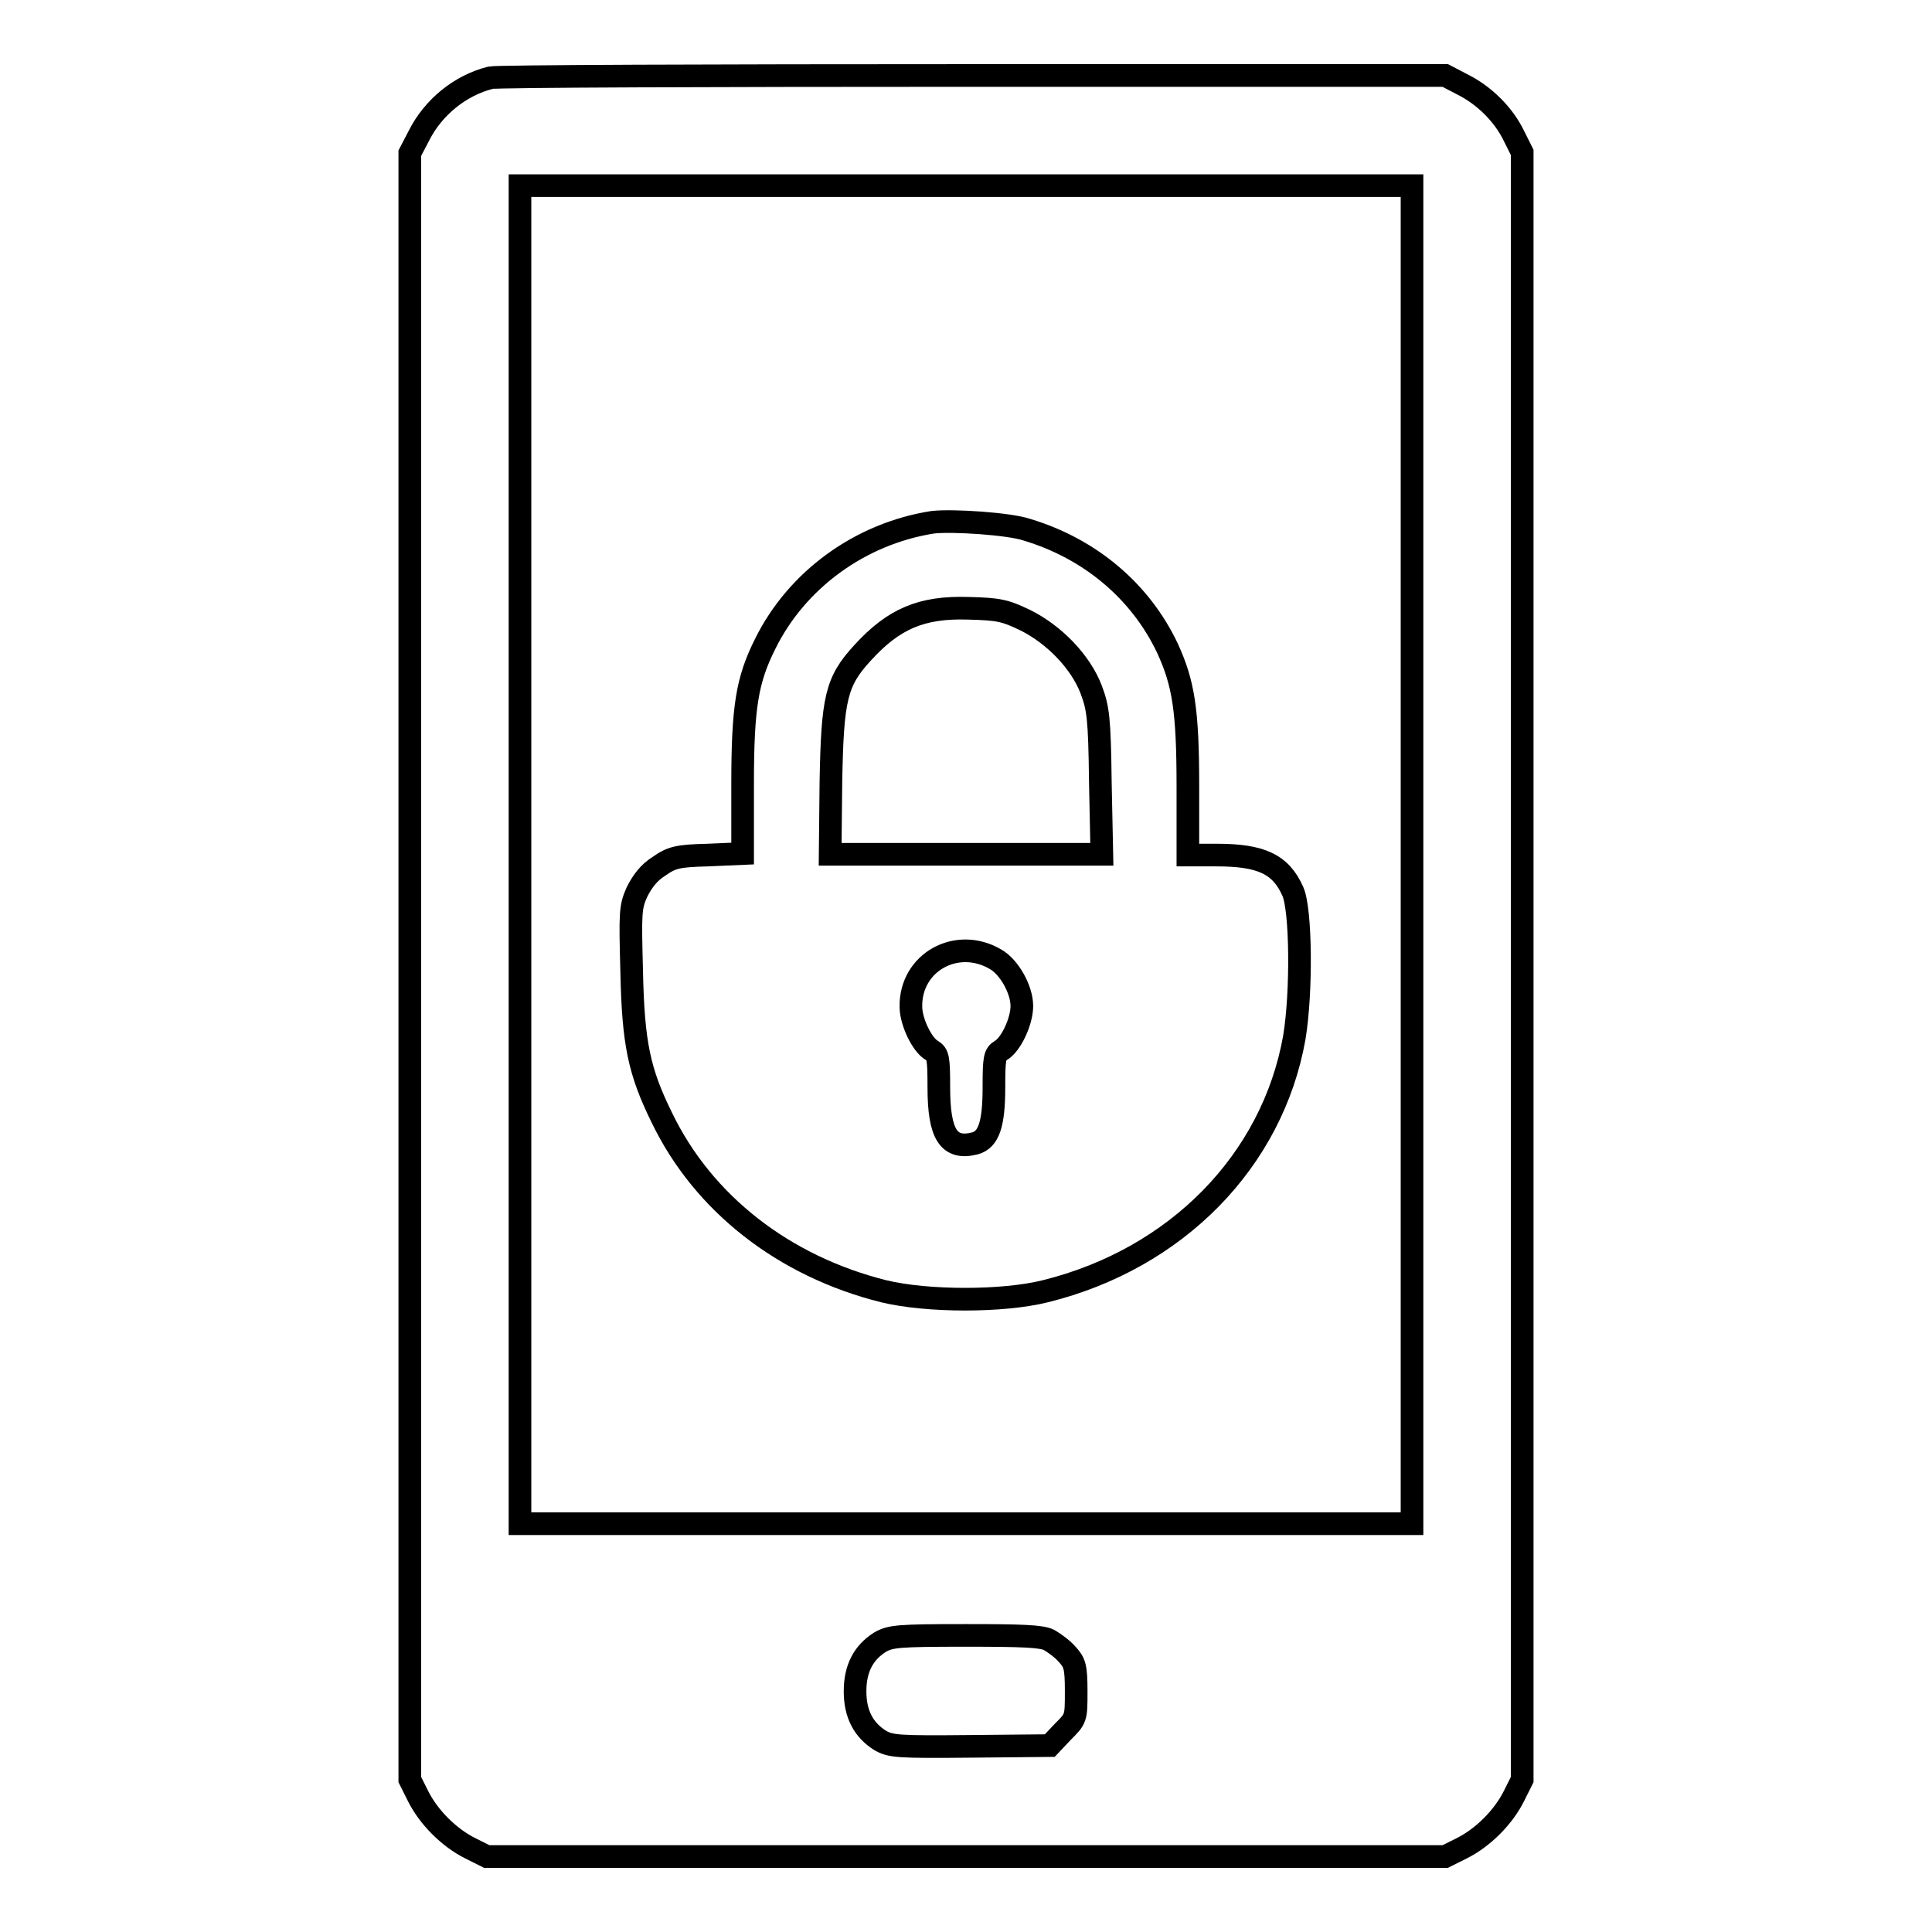
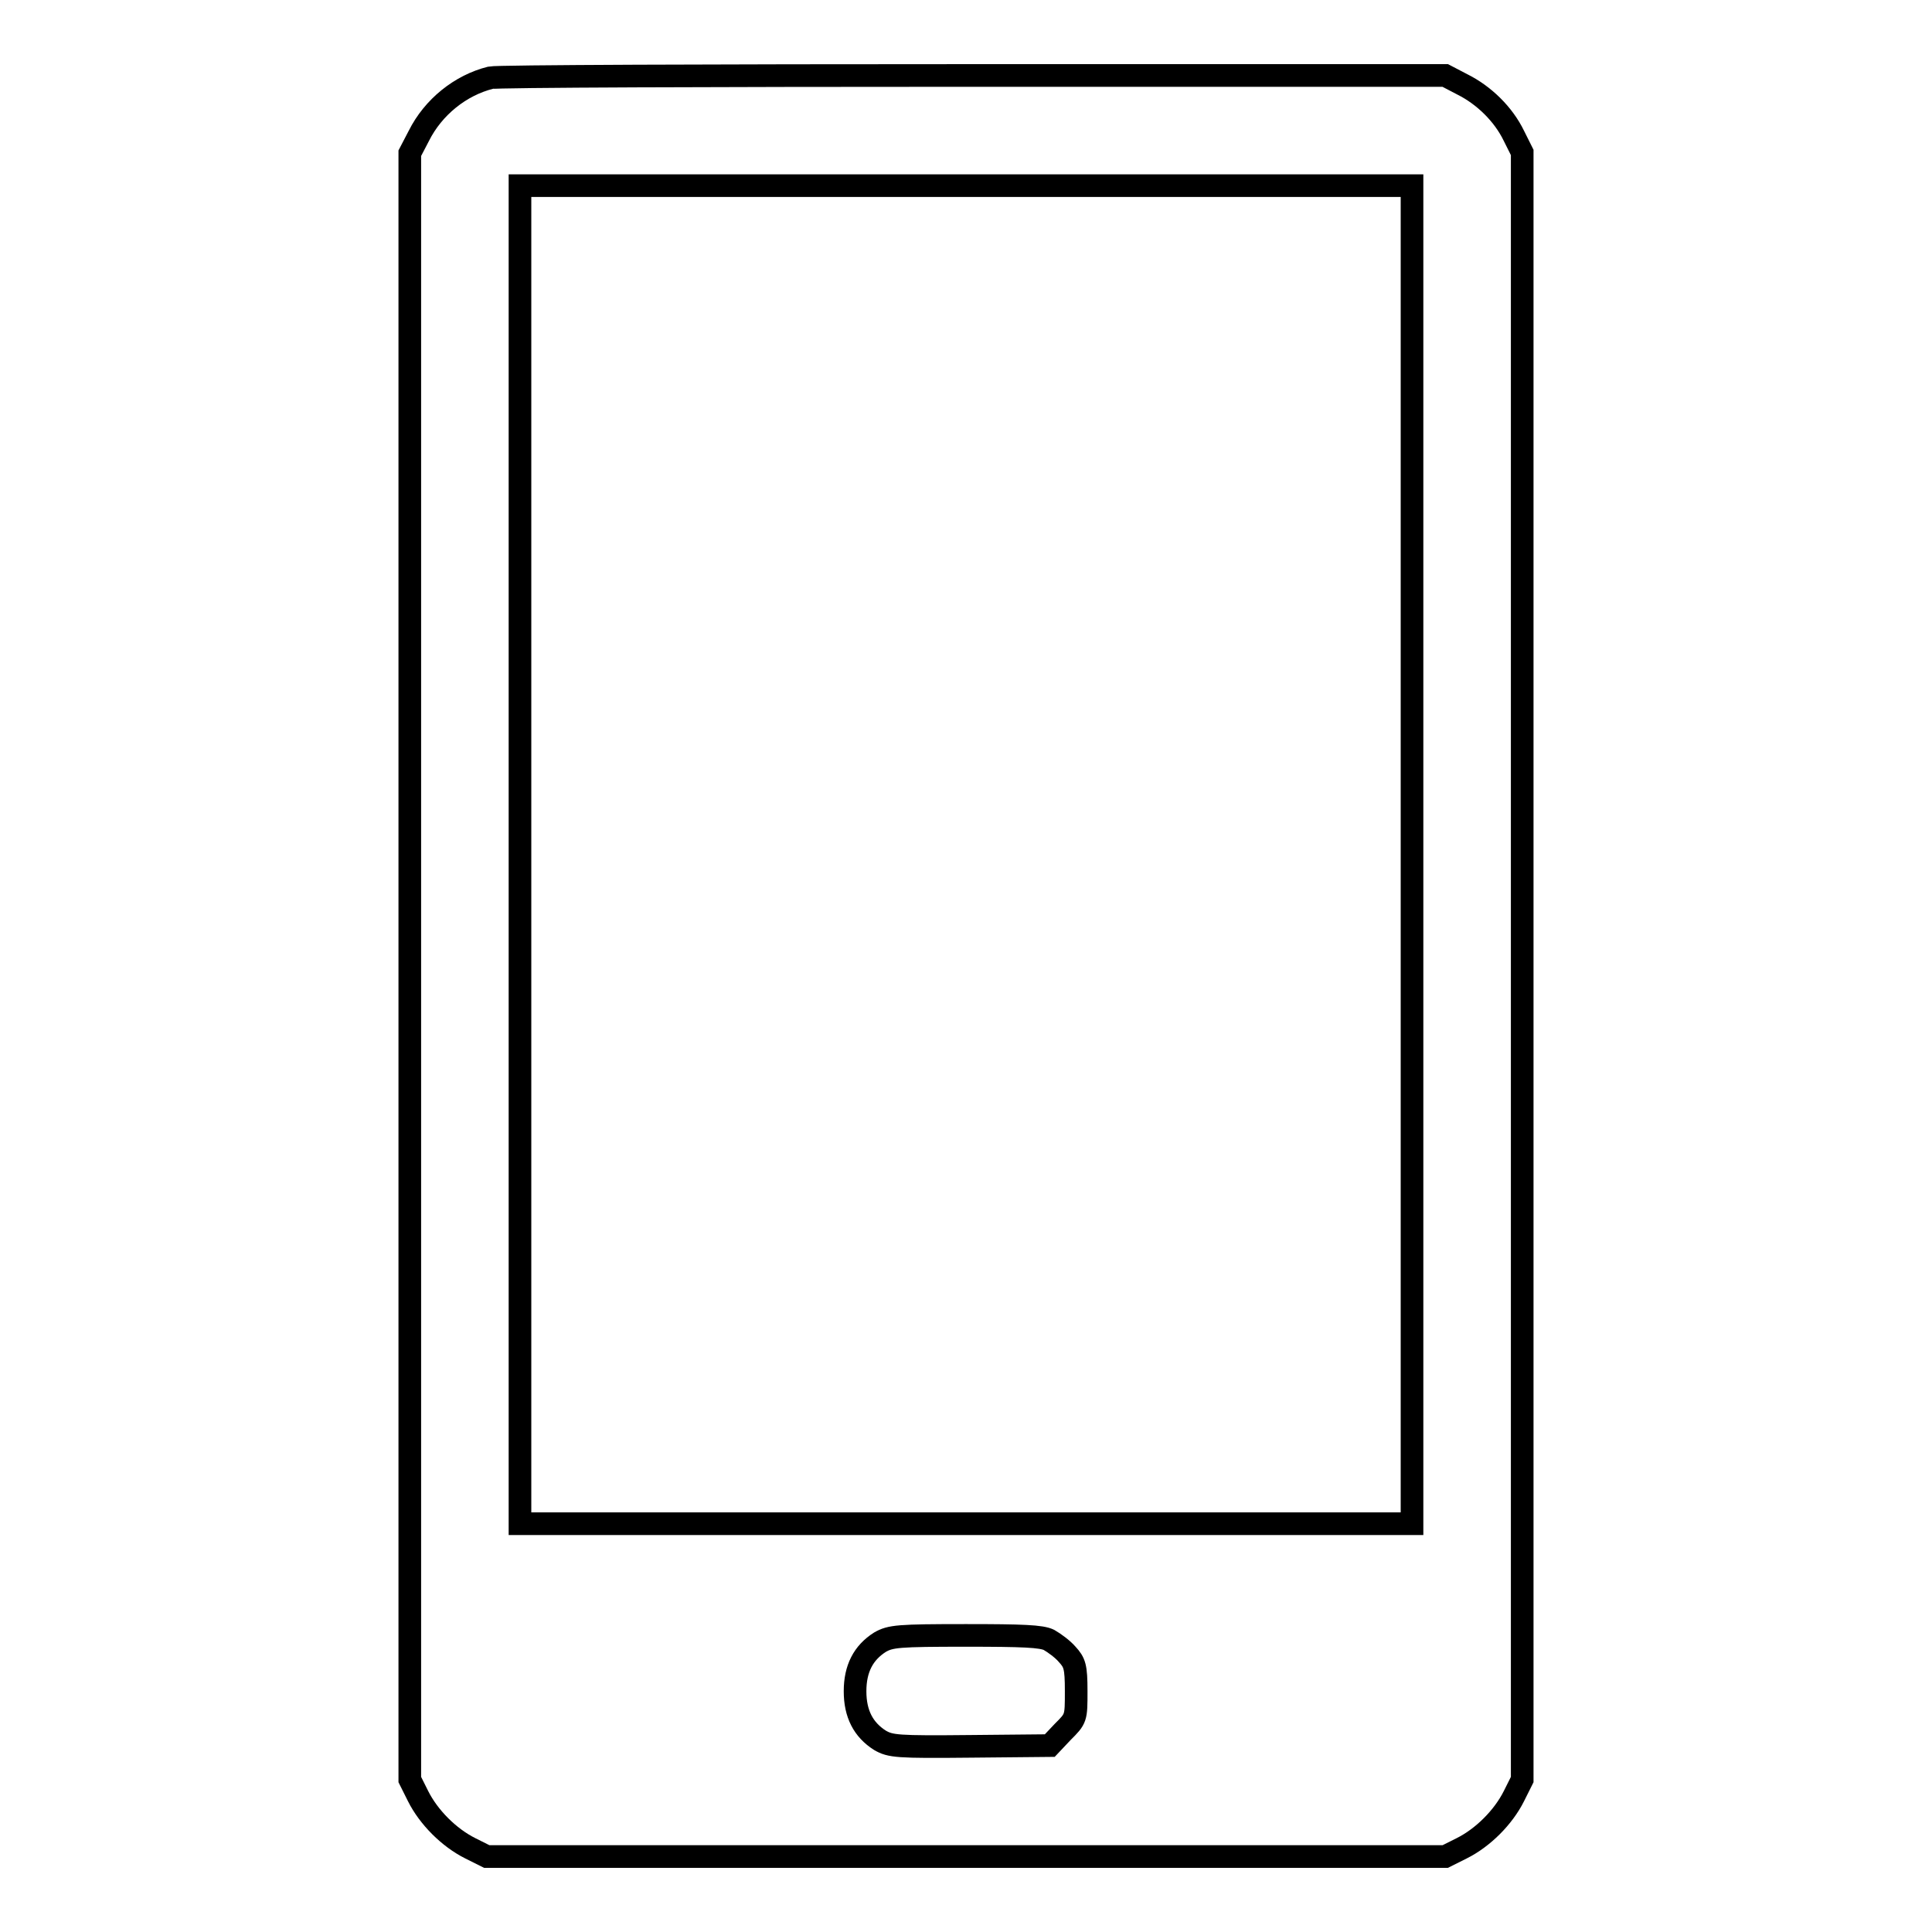
<svg xmlns="http://www.w3.org/2000/svg" version="1.1" x="0px" y="0px" viewBox="0 0 256 256" enable-background="new 0 0 256 256" xml:space="preserve">
  <g>
    <g>
      <g>
        <path stroke-width="3" fill-opacity="0" stroke="#000000" d="M65,10.3c-4,1-7.6,3.9-9.5,7.7l-1.2,2.3V128v107.8l1.1,2.2c1.4,2.8,4.1,5.5,6.9,6.9l2.2,1.1H128h63.5l2.2-1.1c2.8-1.4,5.5-4.1,6.9-6.9l1.1-2.2V128V20.2l-1.1-2.2c-1.4-2.9-4-5.4-6.8-6.8l-2.3-1.2L128.9,10C94.5,10,65.8,10.1,65,10.3z M187.1,113.3v88.6H128H68.9v-88.6V24.6H128h59.1V113.3z M139,217.3c0.7,0.4,1.8,1.2,2.4,1.9c1,1.1,1.2,1.6,1.2,4.9c0,3.6,0,3.6-1.8,5.4l-1.7,1.8l-10.5,0.1c-9.8,0.1-10.6,0-12-0.8c-2.2-1.4-3.3-3.5-3.3-6.5s1.1-5.1,3.3-6.5c1.4-0.8,2.4-0.9,11.4-0.9C135.5,216.7,138,216.8,139,217.3z" />
-         <path stroke-width="3" fill-opacity="0" stroke="#000000" d="M123.6,69.2c-9.6,1.5-18,7.6-22.2,16.1c-2.4,4.8-3,8.3-3,18.7v9.1l-4.6,0.2c-4,0.1-4.8,0.3-6.5,1.5c-1.3,0.8-2.2,2-2.9,3.4c-0.9,2-0.9,2.8-0.7,10.5c0.2,9.6,1,13.3,4,19.4c5.5,11.4,16.2,19.7,29.4,23c5.8,1.4,15.8,1.4,21.4,0c17.4-4.3,30.1-17.3,33-33.6c1-6,0.9-17-0.2-19.4c-1.6-3.6-4.2-4.8-10.1-4.8h-3.8v-9.1c0-10.2-0.6-13.7-2.7-18.3c-3.6-7.6-10.3-13.2-18.6-15.7C133.8,69.4,126.2,68.9,123.6,69.2z M135.9,82.2c3.8,1.9,7.3,5.5,8.7,9.2c0.9,2.4,1.1,3.7,1.2,12.2l0.2,9.6H128h-18l0.1-9.6c0.2-11.1,0.7-13.3,4.2-17.1c4.1-4.5,7.8-6.1,14-5.9C132.4,80.7,133.2,80.9,135.9,82.2z M131.9,127.1c1.8,1,3.5,4,3.5,6.2c0,2.1-1.5,5.2-2.8,5.9c-0.8,0.5-0.9,1-0.9,4.9c0,4.9-0.7,6.9-2.5,7.4c-3.5,0.9-4.8-1.2-4.8-7.4c0-3.9-0.1-4.4-0.9-4.9c-1.3-0.7-2.8-3.8-2.8-5.8C120.6,127.5,126.8,124.1,131.9,127.1z" />
      </g>
    </g>
  </g>
</svg>